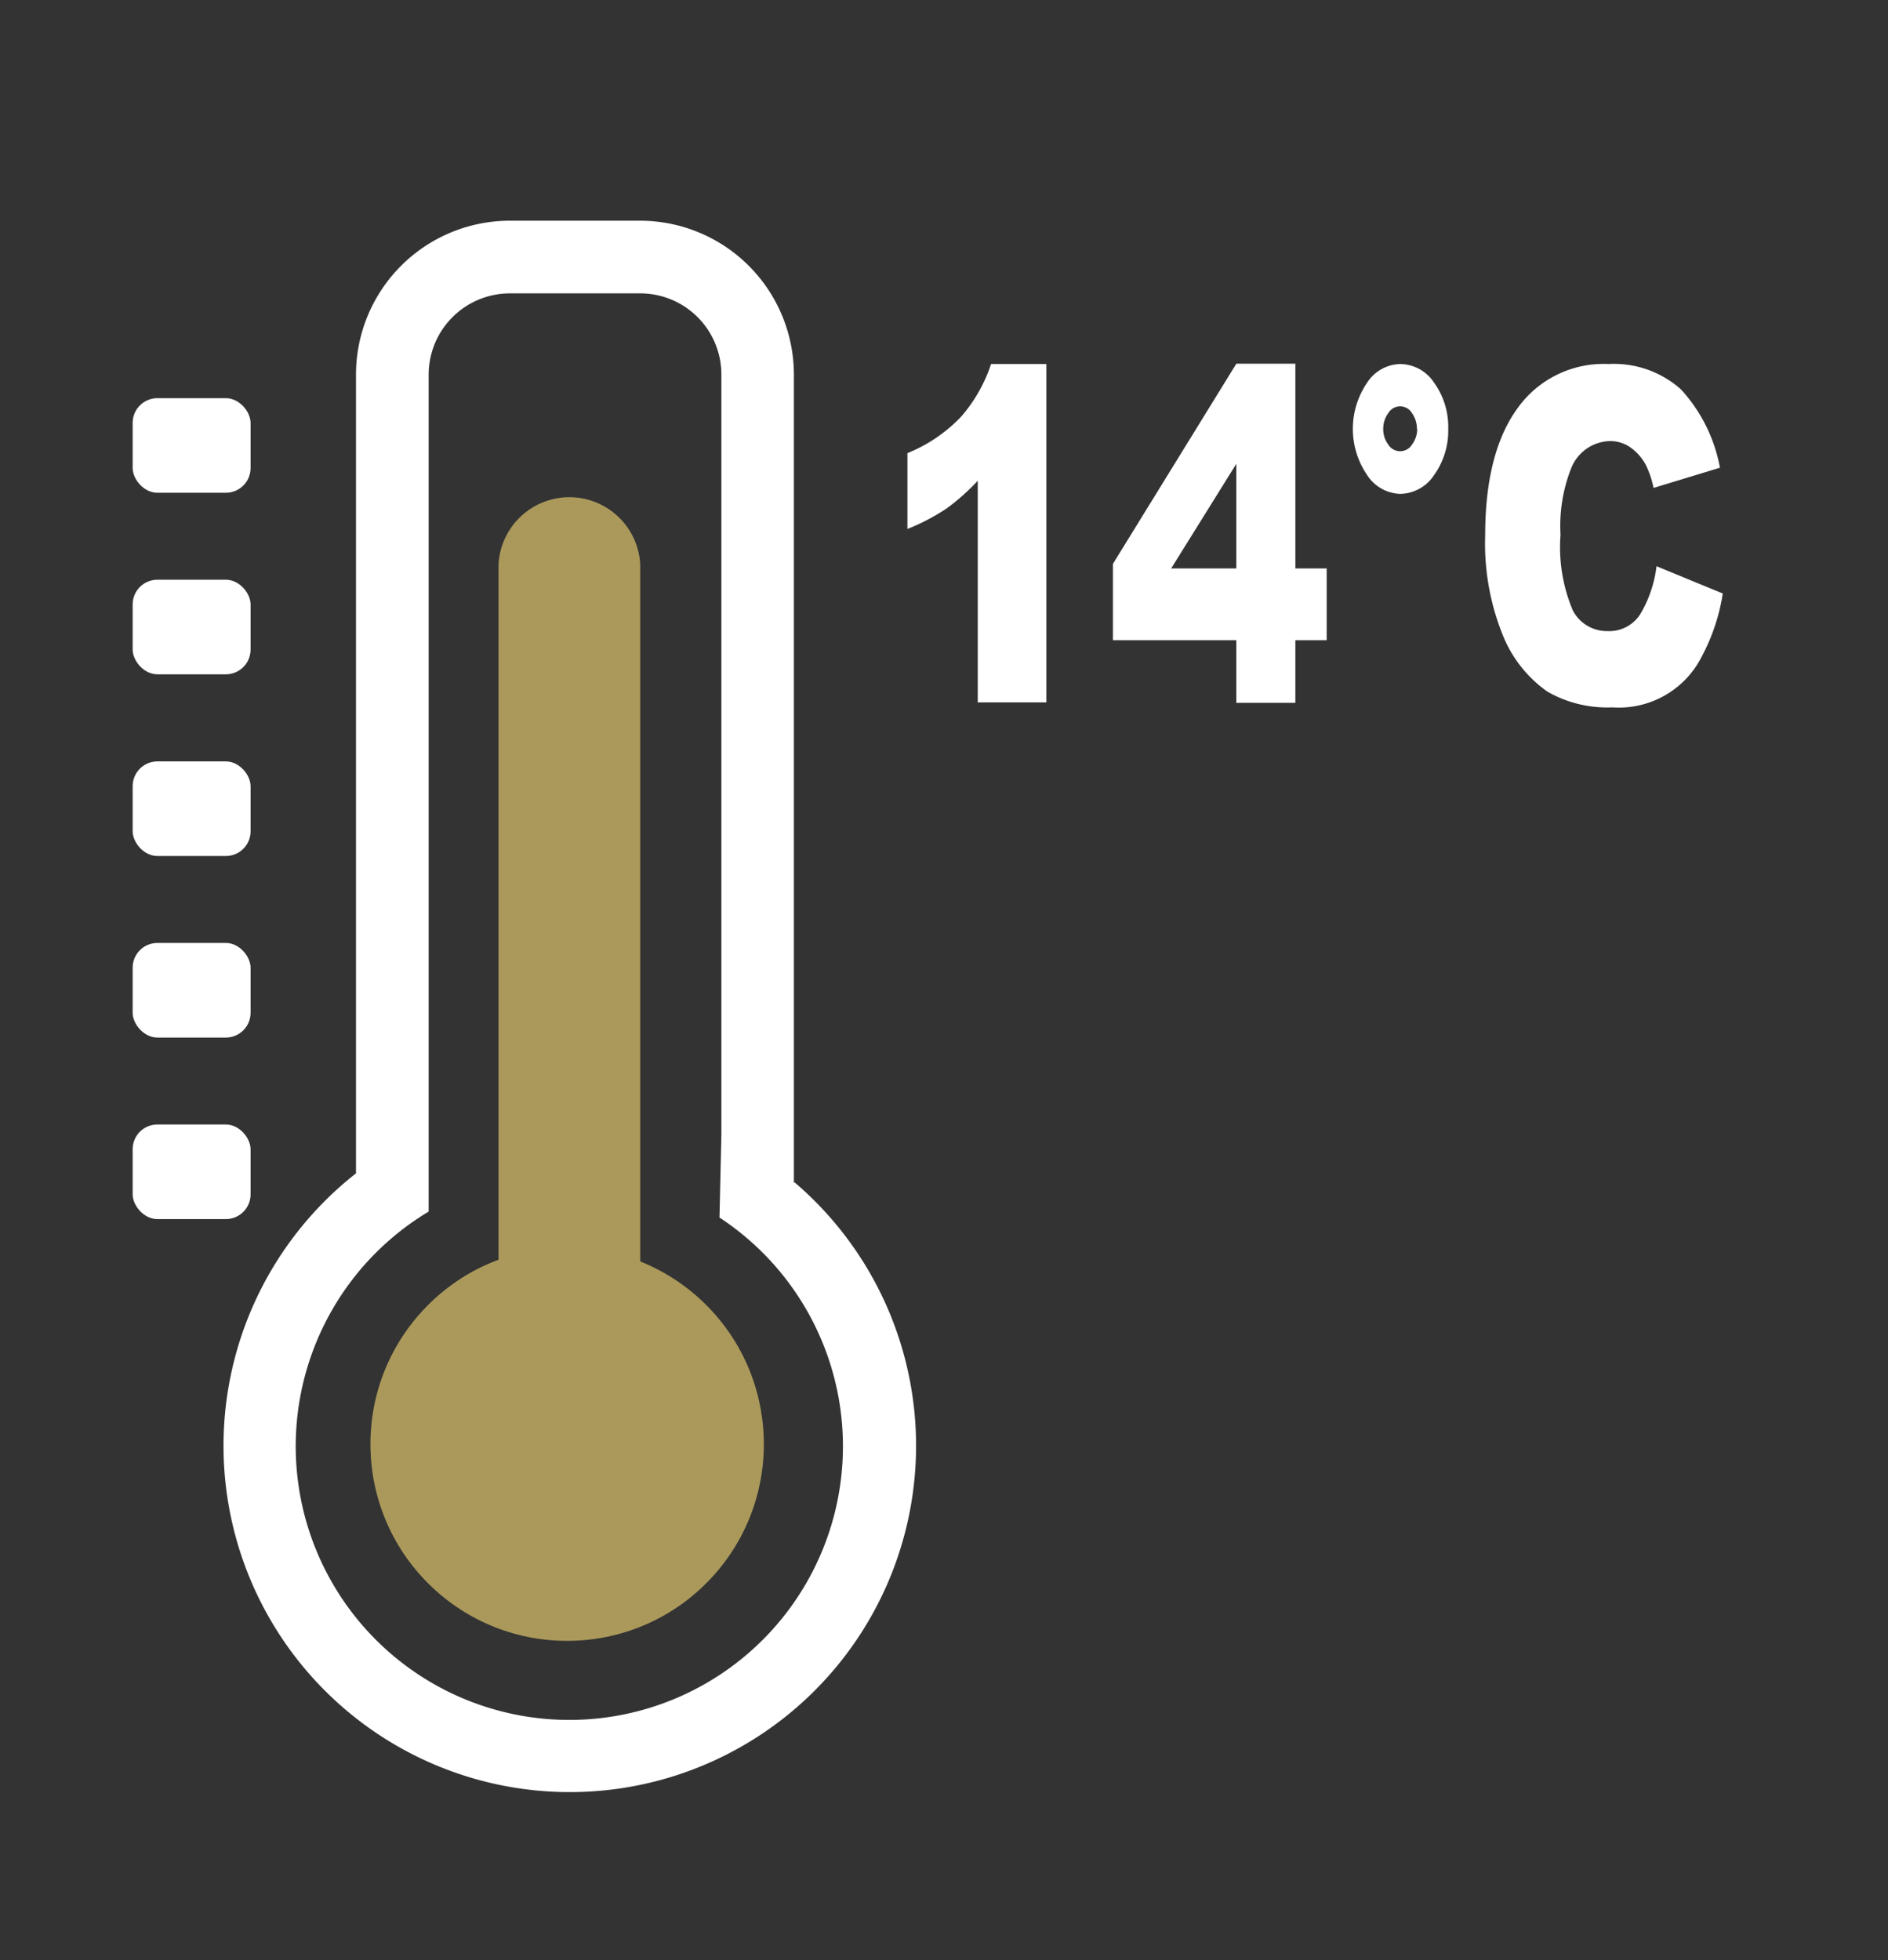
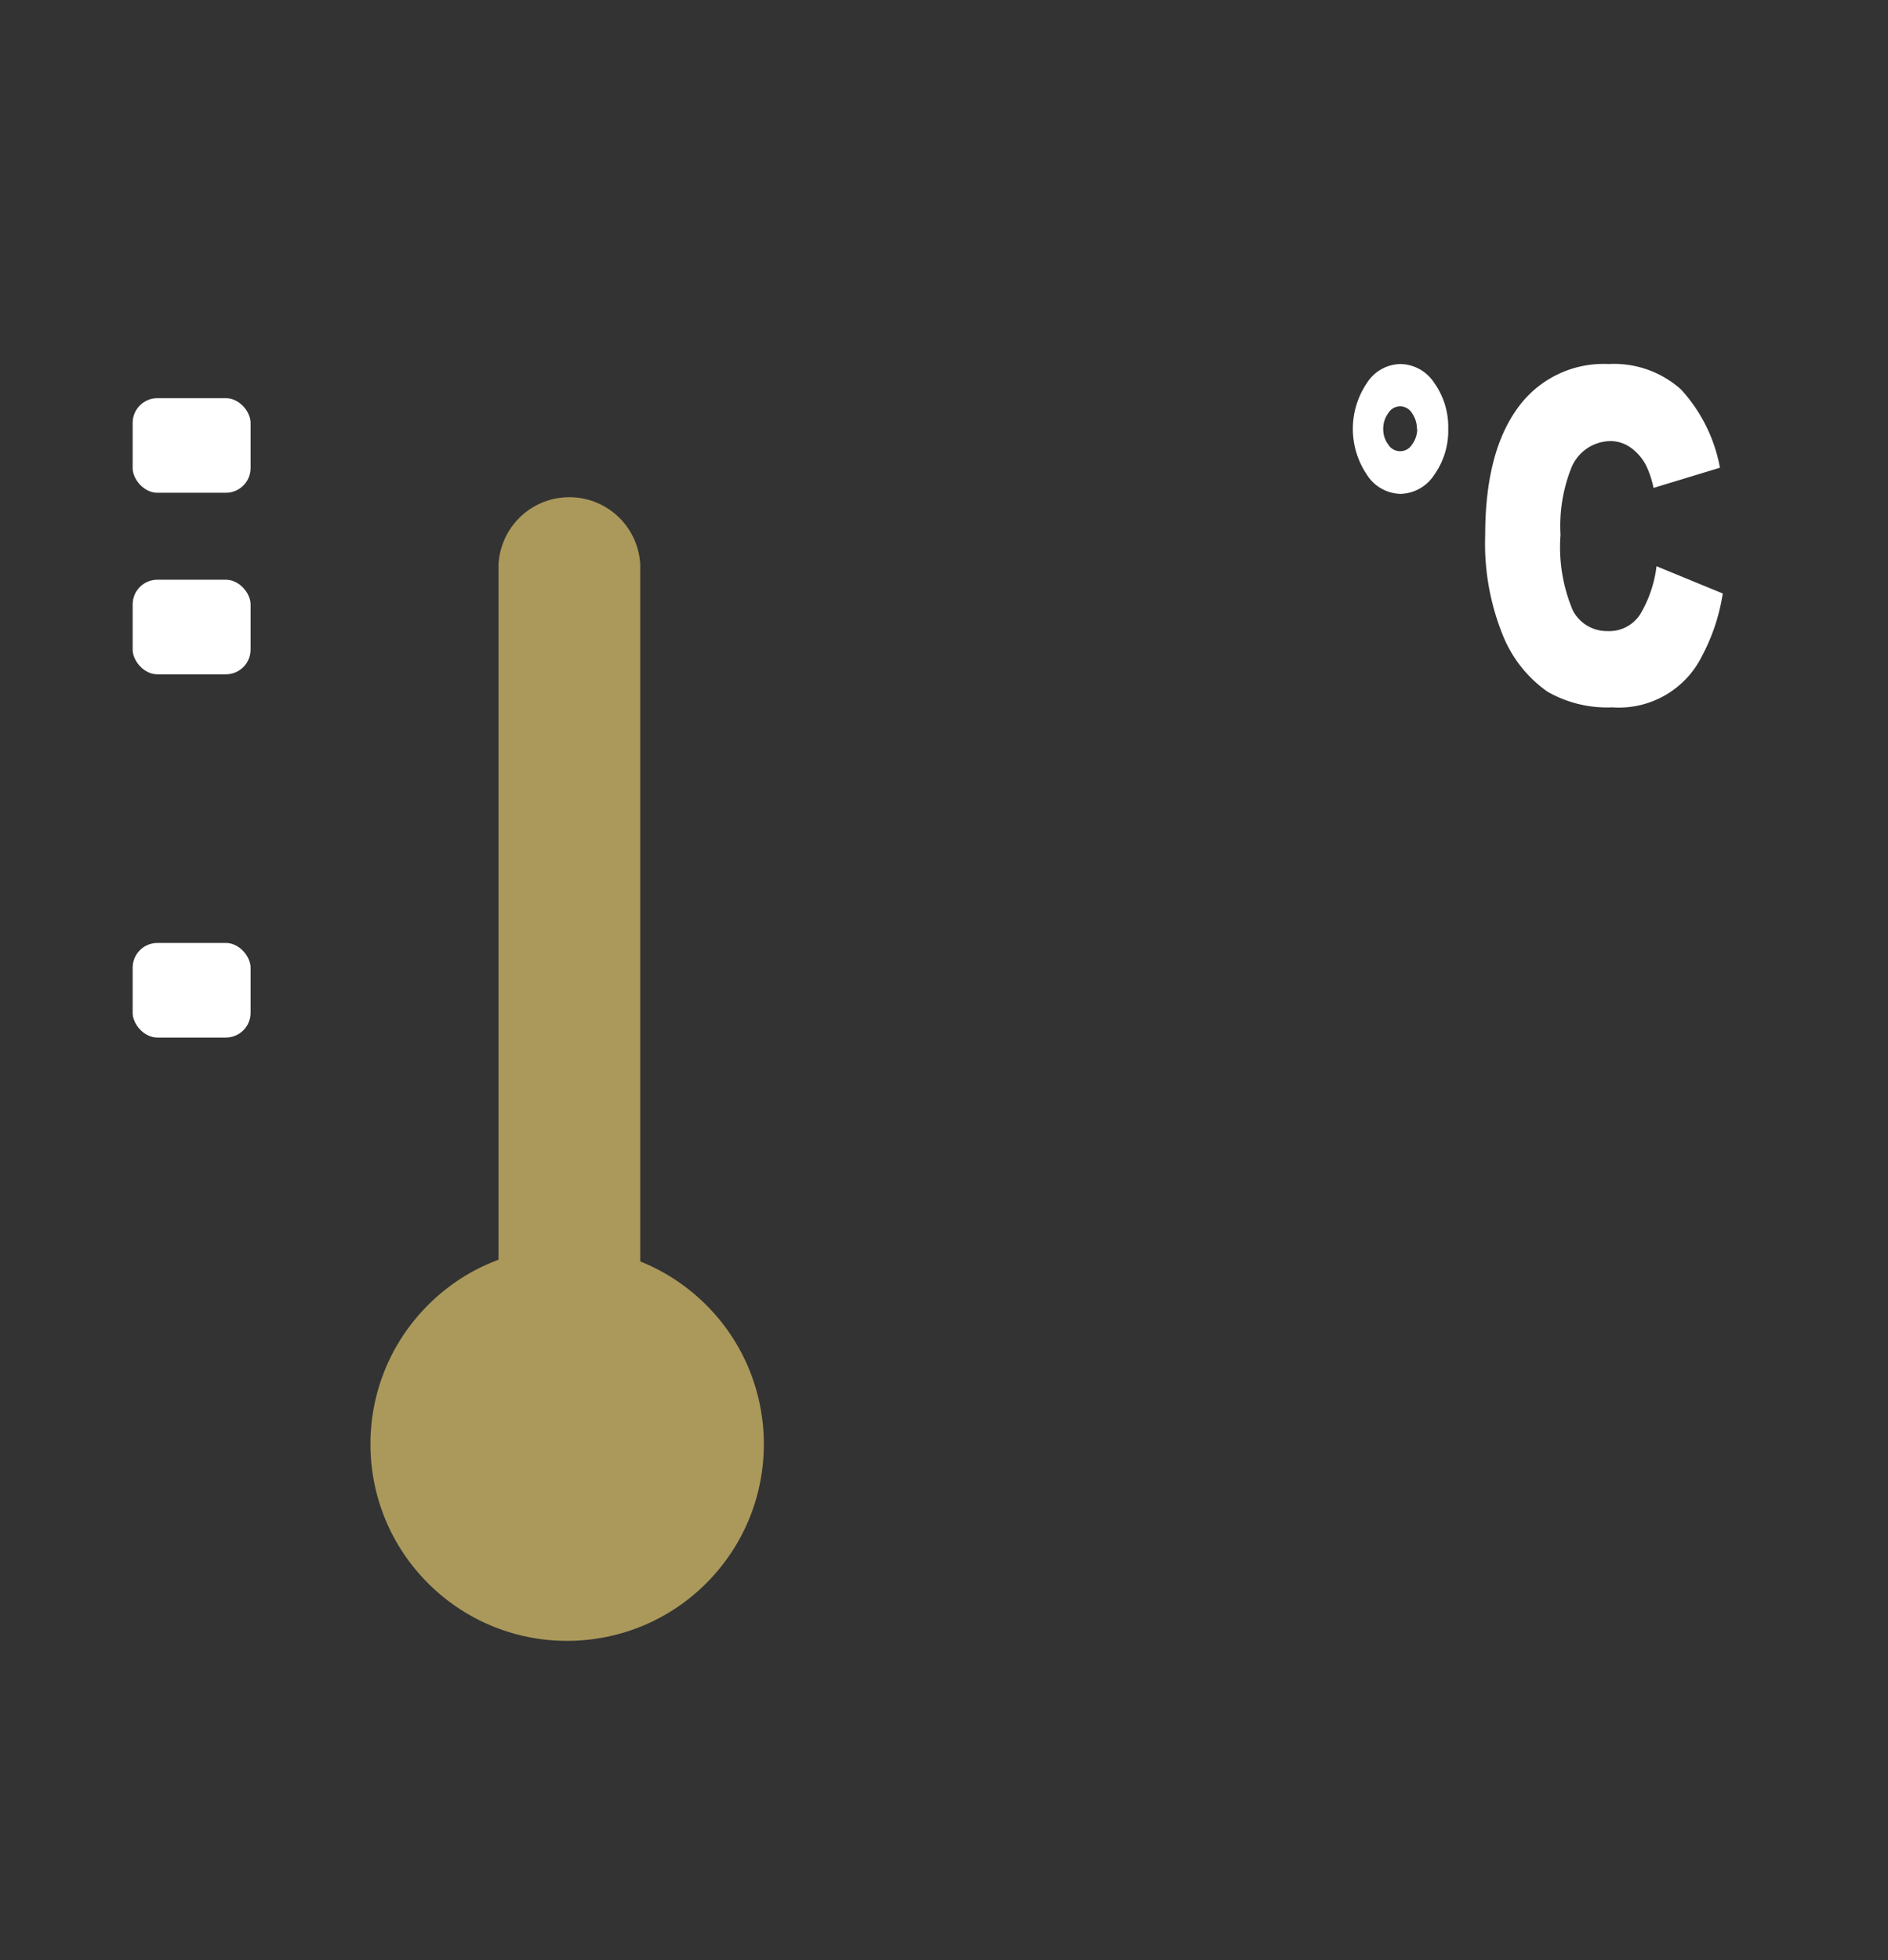
<svg xmlns="http://www.w3.org/2000/svg" id="Calque_1" data-name="Calque 1" viewBox="0 0 120.55 125.15">
  <rect x="0" y="0" width="120.55" height="125.15" fill="#333333" stroke="none" />
  <defs>
    <style>.cls-1{fill:#fff;}.cls-2{fill:#ab995b;}</style>
  </defs>
  <title>fPlan de travail 1</title>
-   <path class="cls-1" d="M50.69,75.51V23.91a9.83,9.83,0,0,0-9.81-9.82H32.54a9.83,9.83,0,0,0-9.81,9.82v51a22.11,22.11,0,1,0,28,.57Zm-4.75,2.22a17.47,17.47,0,1,1-18.57-.38V23.91a5.19,5.19,0,0,1,5.18-5.18h8.34a5.18,5.18,0,0,1,5.17,5.18V72.46Z" />
  <path class="cls-2" d="M40.88,84V36.06a4.53,4.53,0,0,0-9.05,0V84.27Z" />
  <circle class="cls-2" cx="36.21" cy="92.19" r="12.56" transform="translate(-55.9 55.79) rotate(-46.99)" />
  <rect class="cls-1" x="8.47" y="25.42" width="7.53" height="6.04" rx="1.58" ry="1.58" />
  <rect class="cls-1" x="8.47" y="37.01" width="7.53" height="6.04" rx="1.58" ry="1.58" />
-   <rect class="cls-1" x="8.47" y="48.61" width="7.53" height="6.04" rx="1.58" ry="1.58" />
  <rect class="cls-1" x="8.47" y="60.2" width="7.53" height="6.04" rx="1.58" ry="1.58" />
-   <rect class="cls-1" x="8.47" y="71.79" width="7.53" height="6.04" rx="1.58" ry="1.58" />
-   <path class="cls-1" d="M66.81,23.24v21.6H62.43V30.69a13.82,13.82,0,0,1-2,1.78,13.6,13.6,0,0,1-2.49,1.3V28.93a9.8,9.8,0,0,0,3.43-2.33,9.81,9.81,0,0,0,1.91-3.36Z" />
-   <path class="cls-1" d="M78.94,40.87H71.06V36l7.88-12.78h3.77V36.29h2v4.58h-2v4H78.94Zm0-4.58V29.61l-4.16,6.68Z" />
  <path class="cls-1" d="M92.47,27.38a4.85,4.85,0,0,1-.89,2.93,2.64,2.64,0,0,1-2.16,1.22,2.61,2.61,0,0,1-2.14-1.22,5.22,5.22,0,0,1,0-5.86,2.59,2.59,0,0,1,2.14-1.21,2.63,2.63,0,0,1,2.16,1.21A4.83,4.83,0,0,1,92.47,27.38Zm-2,0a1.71,1.71,0,0,0-.31-1,.88.88,0,0,0-1.52,0,1.65,1.65,0,0,0-.32,1,1.62,1.62,0,0,0,.32,1,.89.89,0,0,0,1.52,0A1.68,1.68,0,0,0,90.49,27.37Z" />
  <path class="cls-1" d="M105.77,36.15,110,37.89a12.61,12.61,0,0,1-1.33,4,5.92,5.92,0,0,1-5.72,3.27,7.69,7.69,0,0,1-4.14-1A8.07,8.07,0,0,1,96,40.66a15.57,15.57,0,0,1-1.17-6.49q0-5.26,2.06-8.1a6.75,6.75,0,0,1,5.81-2.83,6.42,6.42,0,0,1,4.63,1.62,10.09,10.09,0,0,1,2.49,5l-4.24,1.29a6.1,6.1,0,0,0-.47-1.42,3.18,3.18,0,0,0-1-1.16,2.23,2.23,0,0,0-1.3-.41,2.73,2.73,0,0,0-2.51,1.79,10,10,0,0,0-.66,4.19,10.37,10.37,0,0,0,.79,4.84,2.45,2.45,0,0,0,2.21,1.31,2.35,2.35,0,0,0,2.08-1.06A7.8,7.8,0,0,0,105.77,36.15Z" />
</svg>